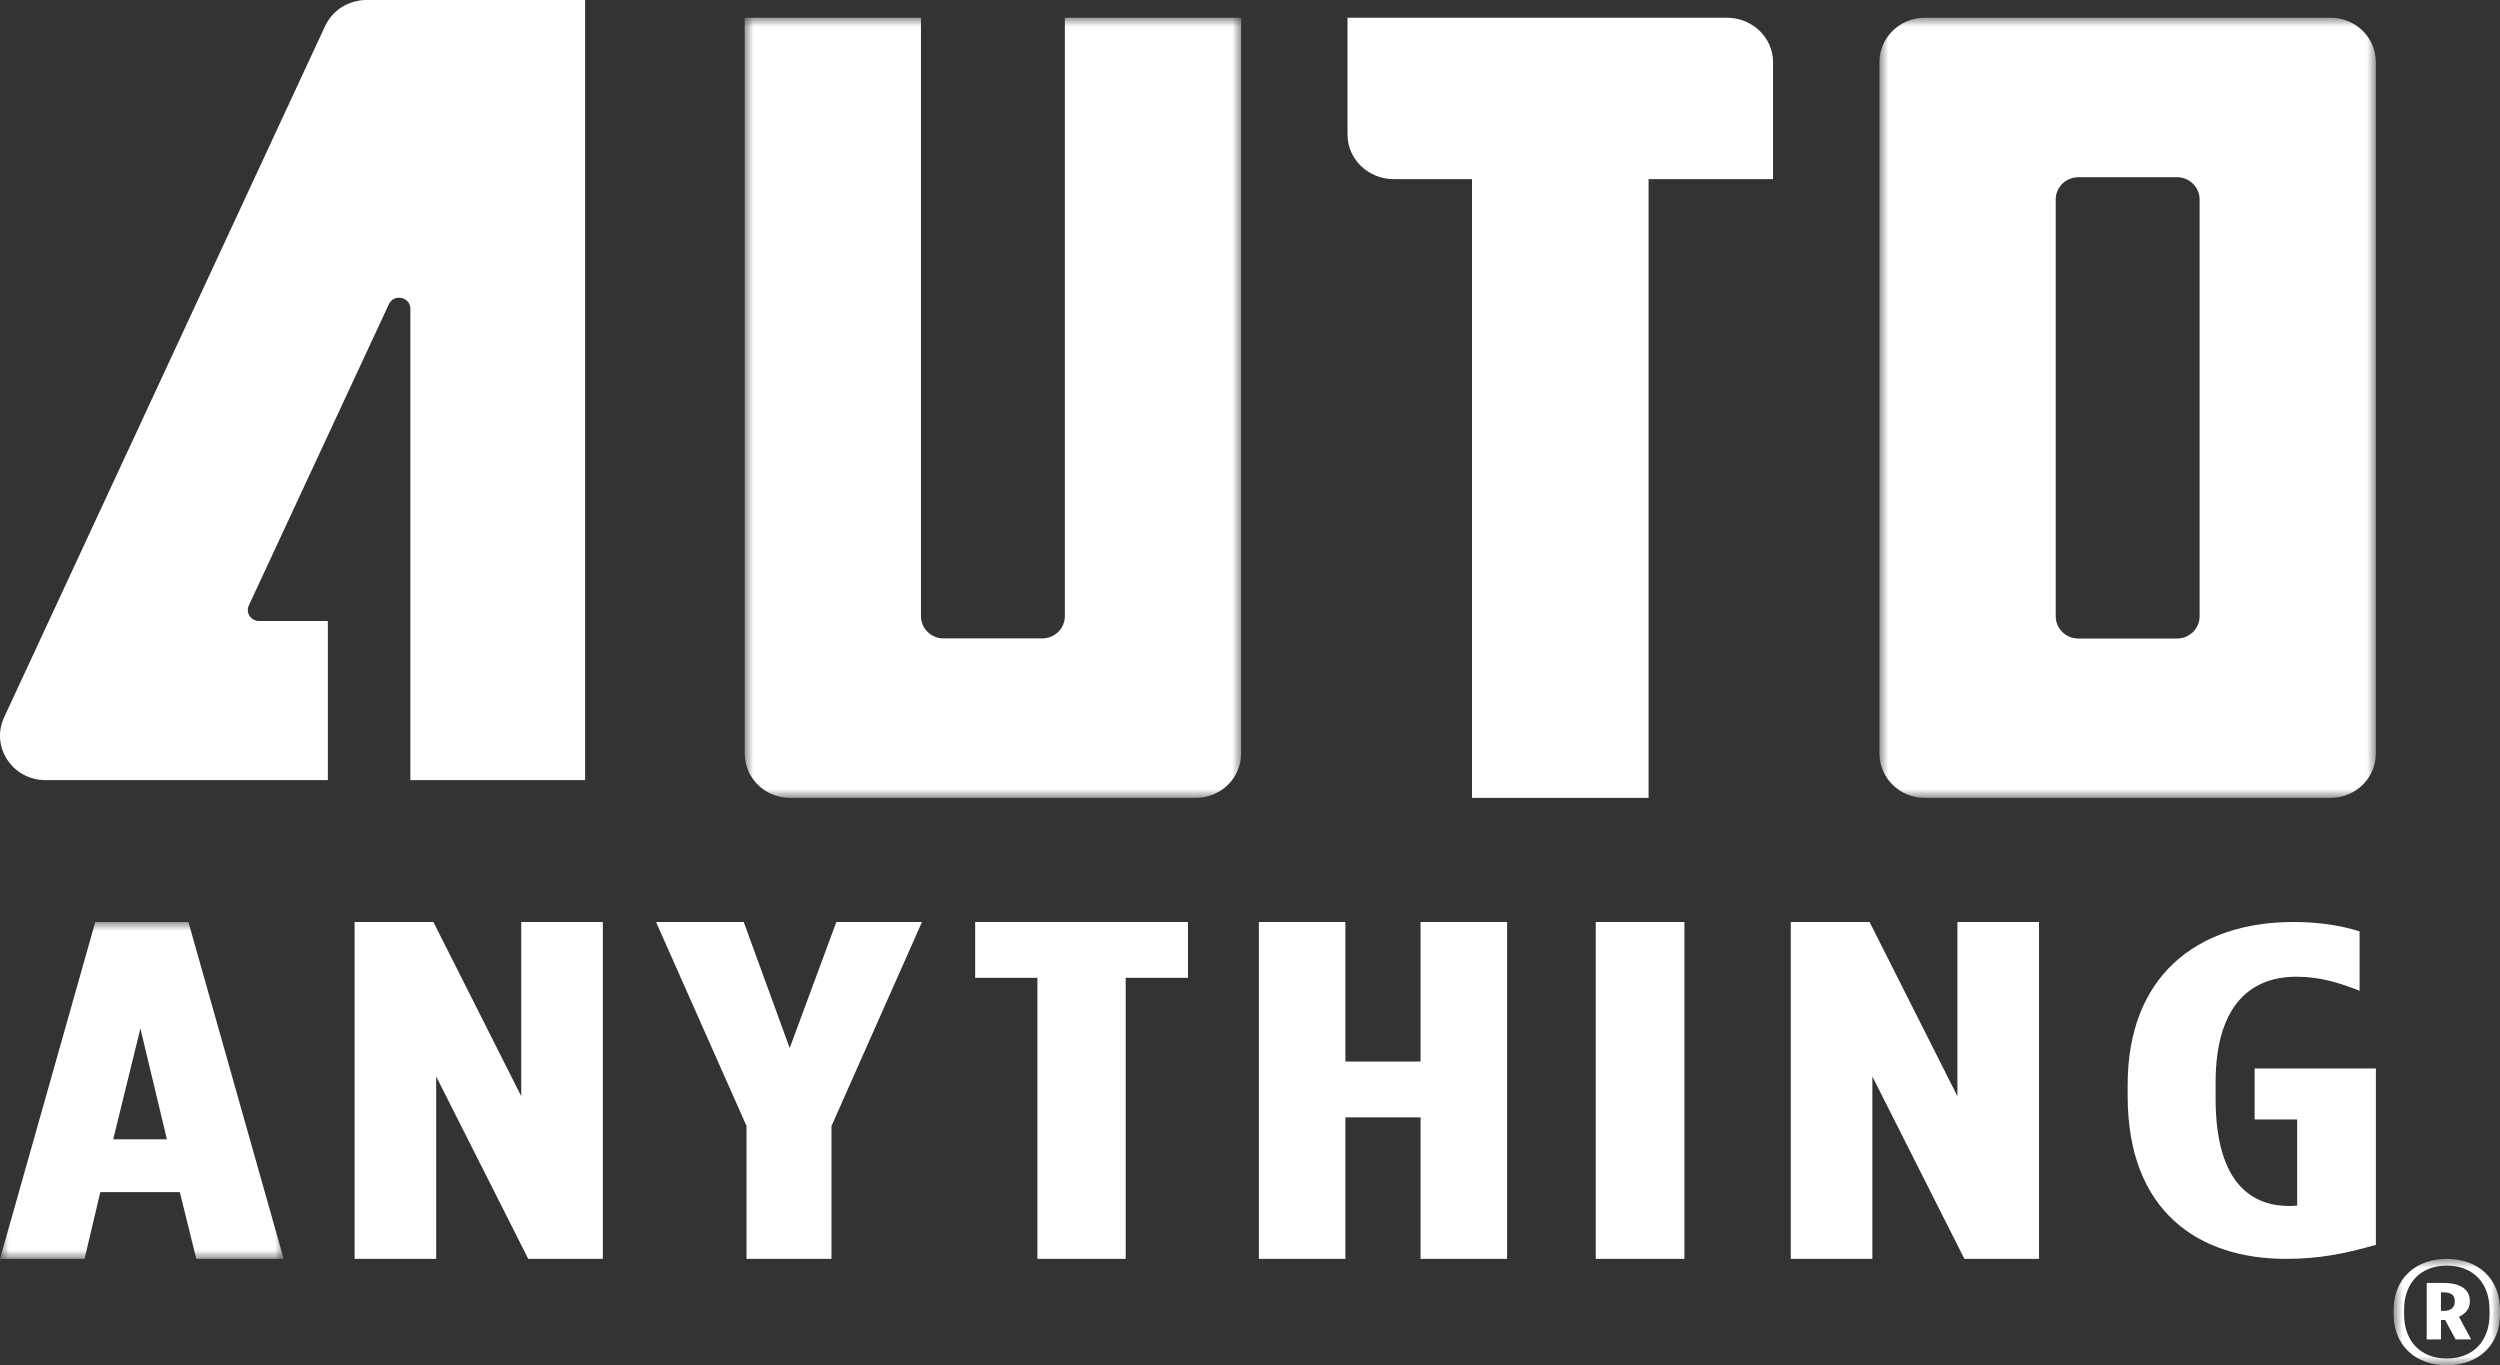
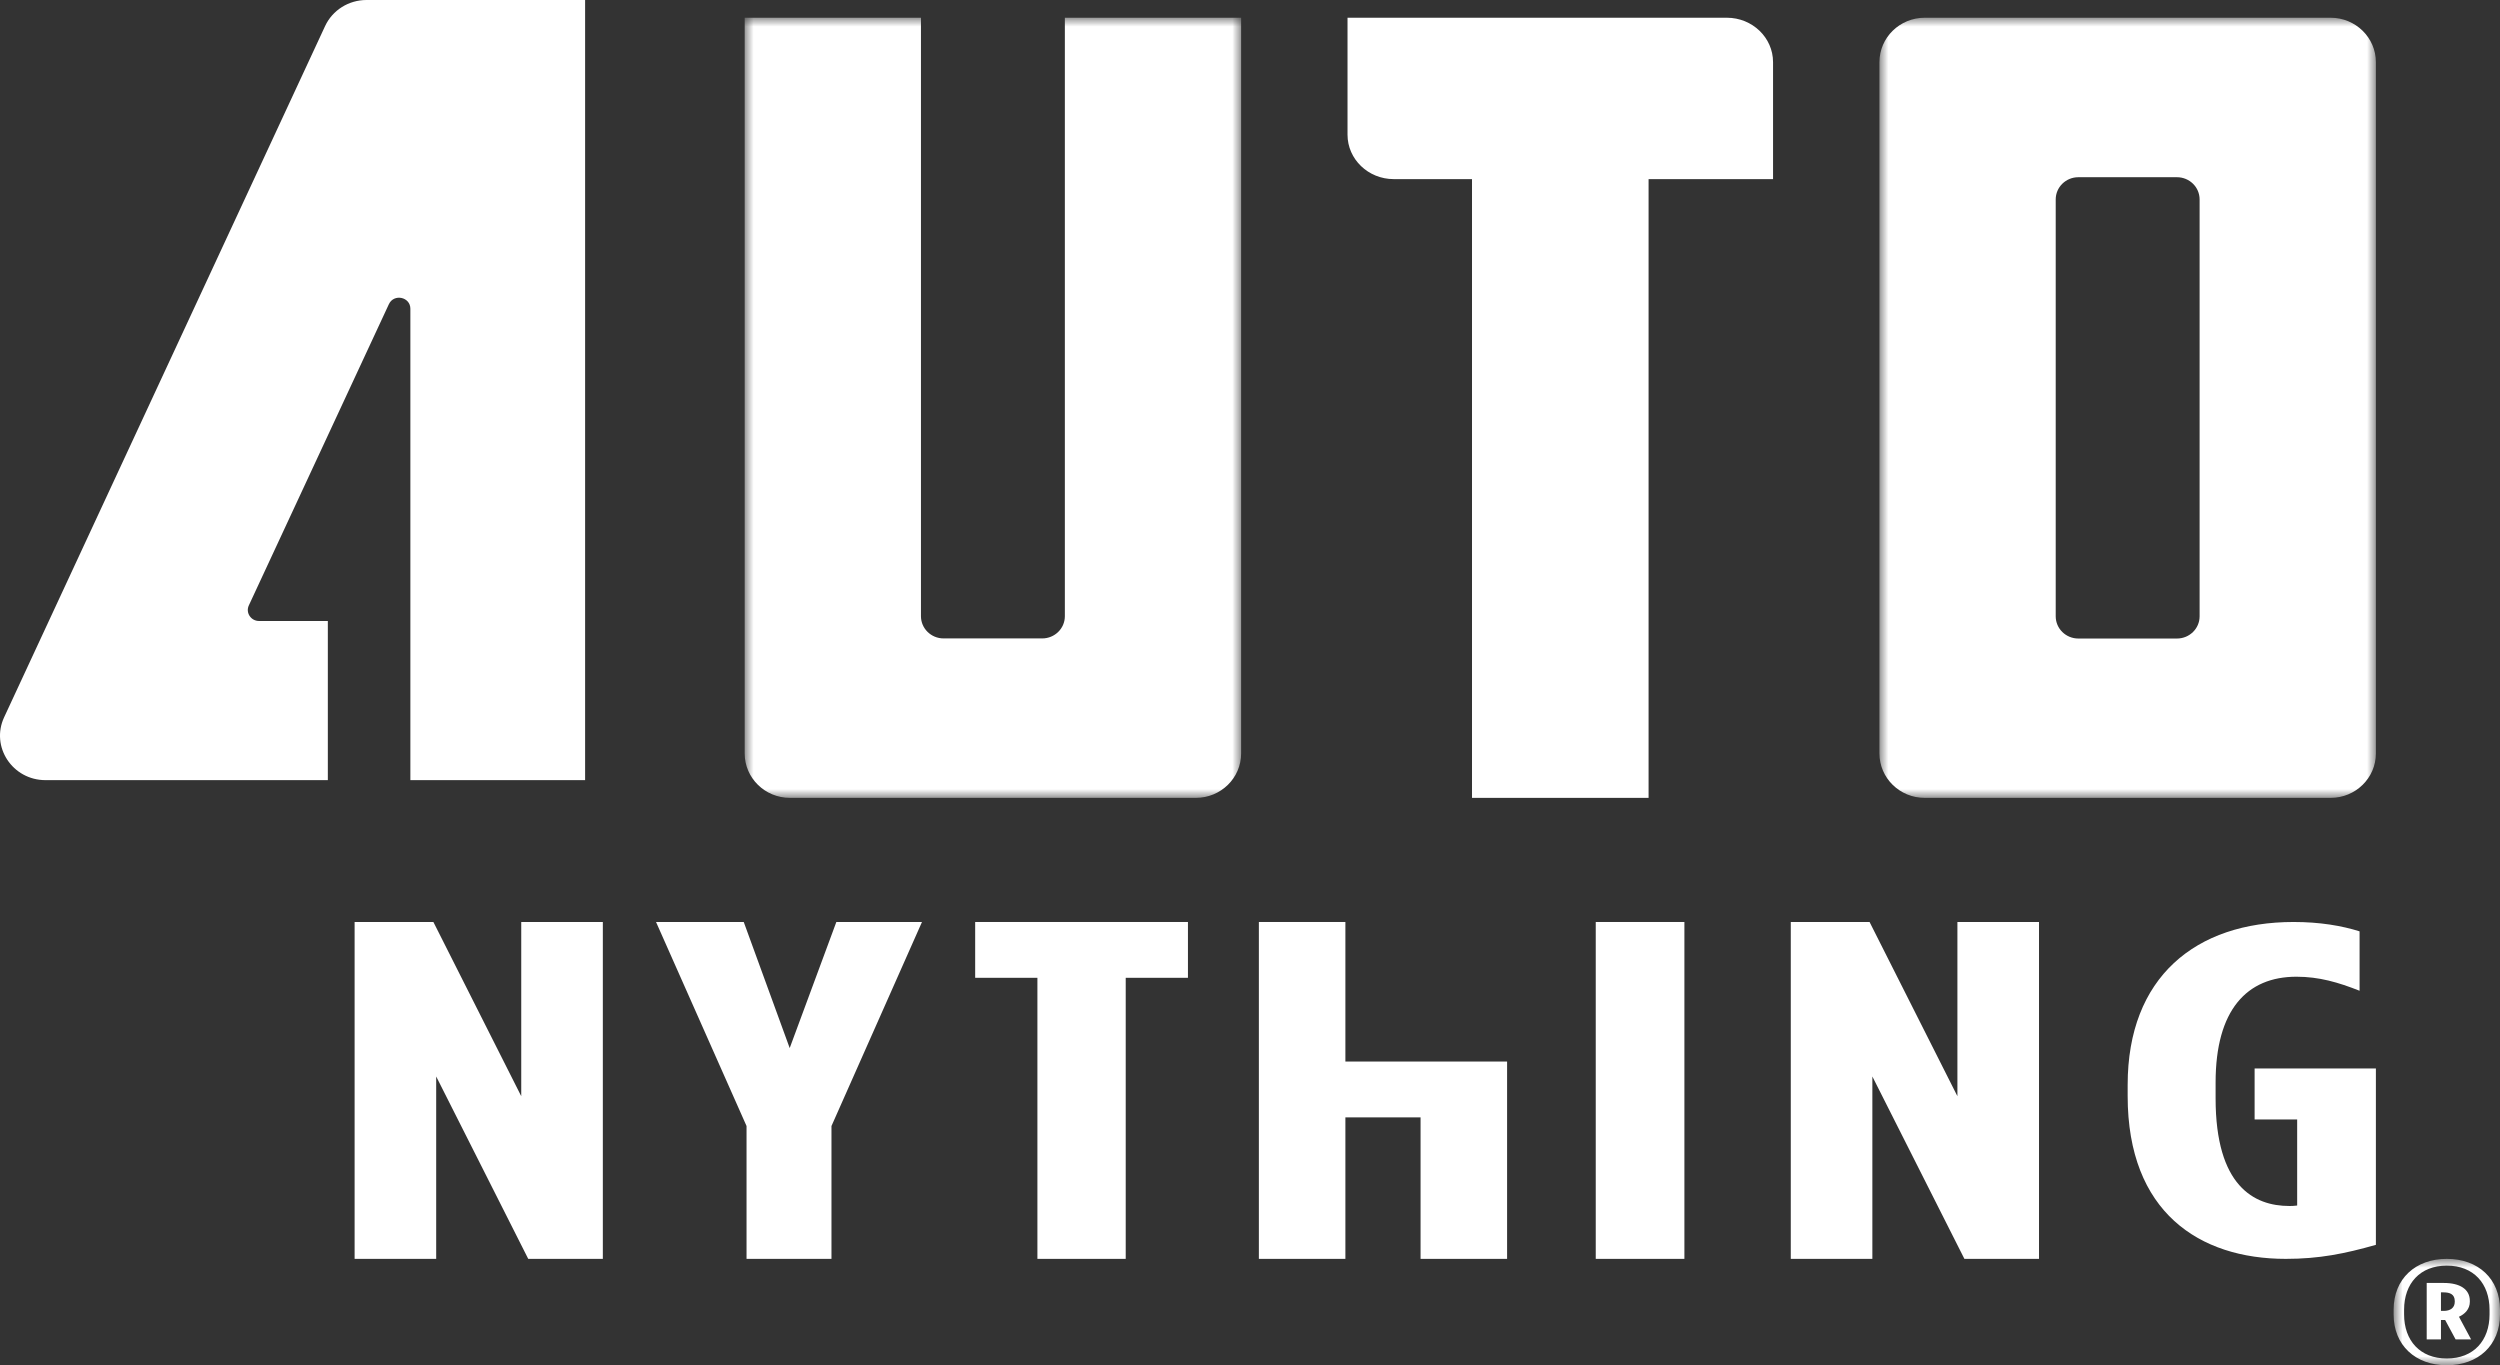
<svg xmlns="http://www.w3.org/2000/svg" width="141" height="77" viewBox="0 0 141 77" fill="none">
  <rect x="0" y="0" width="141" height="77" fill="#333333" stroke="none" />
  <path fill-rule="evenodd" clip-rule="evenodd" d="M20 52H24.443L29.398 61.826V52H34V71H29.792L24.601 60.713V71H20V52Z" fill="white" />
  <path fill-rule="evenodd" clip-rule="evenodd" d="M42.105 63.508L37 52H41.947L44.539 59.111L47.17 52H52L46.895 63.508V71H42.105V63.508Z" fill="white" />
  <path fill-rule="evenodd" clip-rule="evenodd" d="M58.51 55.148H55V52H67V55.148H63.49V71H58.51V55.148Z" fill="white" />
-   <path fill-rule="evenodd" clip-rule="evenodd" d="M71 52H75.88V59.871H80.12V52H85V71H80.12V63.02H75.88V71H71V52Z" fill="white" />
+   <path fill-rule="evenodd" clip-rule="evenodd" d="M71 52H75.88V59.871H80.12H85V71H80.12V63.02H75.88V71H71V52Z" fill="white" />
  <path fill-rule="evenodd" clip-rule="evenodd" d="M90 71H95V52H90V71Z" fill="white" />
  <path fill-rule="evenodd" clip-rule="evenodd" d="M101 52H105.443L110.398 61.826V52H115V71H110.792L105.601 60.713V71H101V52Z" fill="white" />
  <path fill-rule="evenodd" clip-rule="evenodd" d="M120 61.817V61.183C120 55.114 123.84 52 129.36 52C130.84 52 132.08 52.212 133.08 52.528V55.879C131.88 55.404 130.8 55.087 129.52 55.087C126.72 55.087 124.96 56.961 124.96 61.051V61.949C124.96 66.884 127.119 68.018 129.12 68.018C129.28 68.018 129.319 68.018 129.56 67.992V63.136H127.16V60.26H134V70.209C132.24 70.71 130.8 71 128.92 71C124.04 71 120 68.361 120 61.817Z" fill="white" />
  <path fill-rule="evenodd" clip-rule="evenodd" d="M83.021 10.102H78.607C77.167 10.102 76 8.98 76 7.596V1H97.393C98.833 1 100 2.122 100 3.506V10.102H92.98V45H83.021V10.102Z" fill="white" />
  <mask id="mask0_761_134" style="mask-type:alpha" maskUnits="userSpaceOnUse" x="42" y="1" width="28" height="44">
    <path d="M42 1H70V45H42V1Z" fill="white" />
  </mask>
  <g mask="url(#mask0_761_134)">
    <path fill-rule="evenodd" clip-rule="evenodd" d="M58.781 36.007H53.219C52.514 36.007 51.942 35.446 51.942 34.754V1H42V42.495C42 43.878 43.144 45 44.555 45H67.445C68.856 45 70 43.878 70 42.495V1H60.058V34.754C60.058 35.446 59.486 36.007 58.781 36.007Z" fill="white" />
  </g>
  <mask id="mask1_761_134" style="mask-type:alpha" maskUnits="userSpaceOnUse" x="106" y="1" width="28" height="44">
    <path d="M106 1H134V45H106V1Z" fill="white" />
  </mask>
  <g mask="url(#mask1_761_134)">
    <path fill-rule="evenodd" clip-rule="evenodd" d="M117.219 9.995H122.781C123.486 9.995 124.058 10.556 124.058 11.248V34.76C124.058 35.453 123.486 36.013 122.781 36.013H117.219C116.514 36.013 115.942 35.453 115.942 34.76V11.248C115.942 10.556 116.514 9.995 117.219 9.995ZM106 3.506V42.494C106 43.878 107.144 45 108.555 45H131.445C132.856 45 134 43.878 134 42.494V28.215V3.506C134 2.122 132.856 1 131.445 1H108.555C107.144 1 106 2.122 106 3.506Z" fill="white" />
  </g>
  <path fill-rule="evenodd" clip-rule="evenodd" d="M18.335 1.471L0.232 40.456C-0.538 42.116 0.702 44 2.567 44H18.49V35.024H14.611C14.15 35.024 13.842 34.557 14.034 34.146L21.933 17.156C22.215 16.548 23.145 16.745 23.145 17.413V44H33V0H20.67C19.664 0 18.751 0.575 18.335 1.471Z" fill="white" />
  <mask id="mask2_761_134" style="mask-type:alpha" maskUnits="userSpaceOnUse" x="0" y="52" width="16" height="19">
    <path d="M0 52H16V71H0V52Z" fill="white" />
  </mask>
  <g mask="url(#mask2_761_134)">
-     <path fill-rule="evenodd" clip-rule="evenodd" d="M9.414 64.26L7.919 58.008L6.383 64.26H9.414ZM5.374 52H10.626L16 71H11.071L10.142 67.237H5.657L4.768 71H0L5.374 52Z" fill="white" />
-   </g>
+     </g>
  <mask id="mask3_761_134" style="mask-type:alpha" maskUnits="userSpaceOnUse" x="135" y="71" width="6" height="6">
    <path d="M135 71H141V77H135V71Z" fill="white" />
  </mask>
  <g mask="url(#mask3_761_134)">
    <path fill-rule="evenodd" clip-rule="evenodd" d="M137.835 73.934C138.189 73.934 138.449 73.768 138.449 73.42V73.386C138.449 72.989 138.166 72.889 137.811 72.889H137.67V73.934H137.835ZM136.866 72.359H137.835C138.732 72.359 139.299 72.707 139.299 73.37V73.42C139.299 73.834 139.016 74.116 138.685 74.265L139.37 75.542H138.496L137.906 74.447H137.67V75.542H136.866V72.359ZM140.41 74.132V73.868C140.41 72.392 139.512 71.381 138 71.381C136.488 71.381 135.591 72.392 135.591 73.868V74.132C135.591 75.608 136.488 76.619 138 76.619C139.512 76.619 140.41 75.608 140.41 74.132ZM135 74.132V73.868C135 72.127 136.228 71 138 71C139.772 71 141 72.127 141 73.868V74.132C141 75.873 139.772 77 138 77C136.228 77 135 75.873 135 74.132Z" fill="white" />
  </g>
</svg>